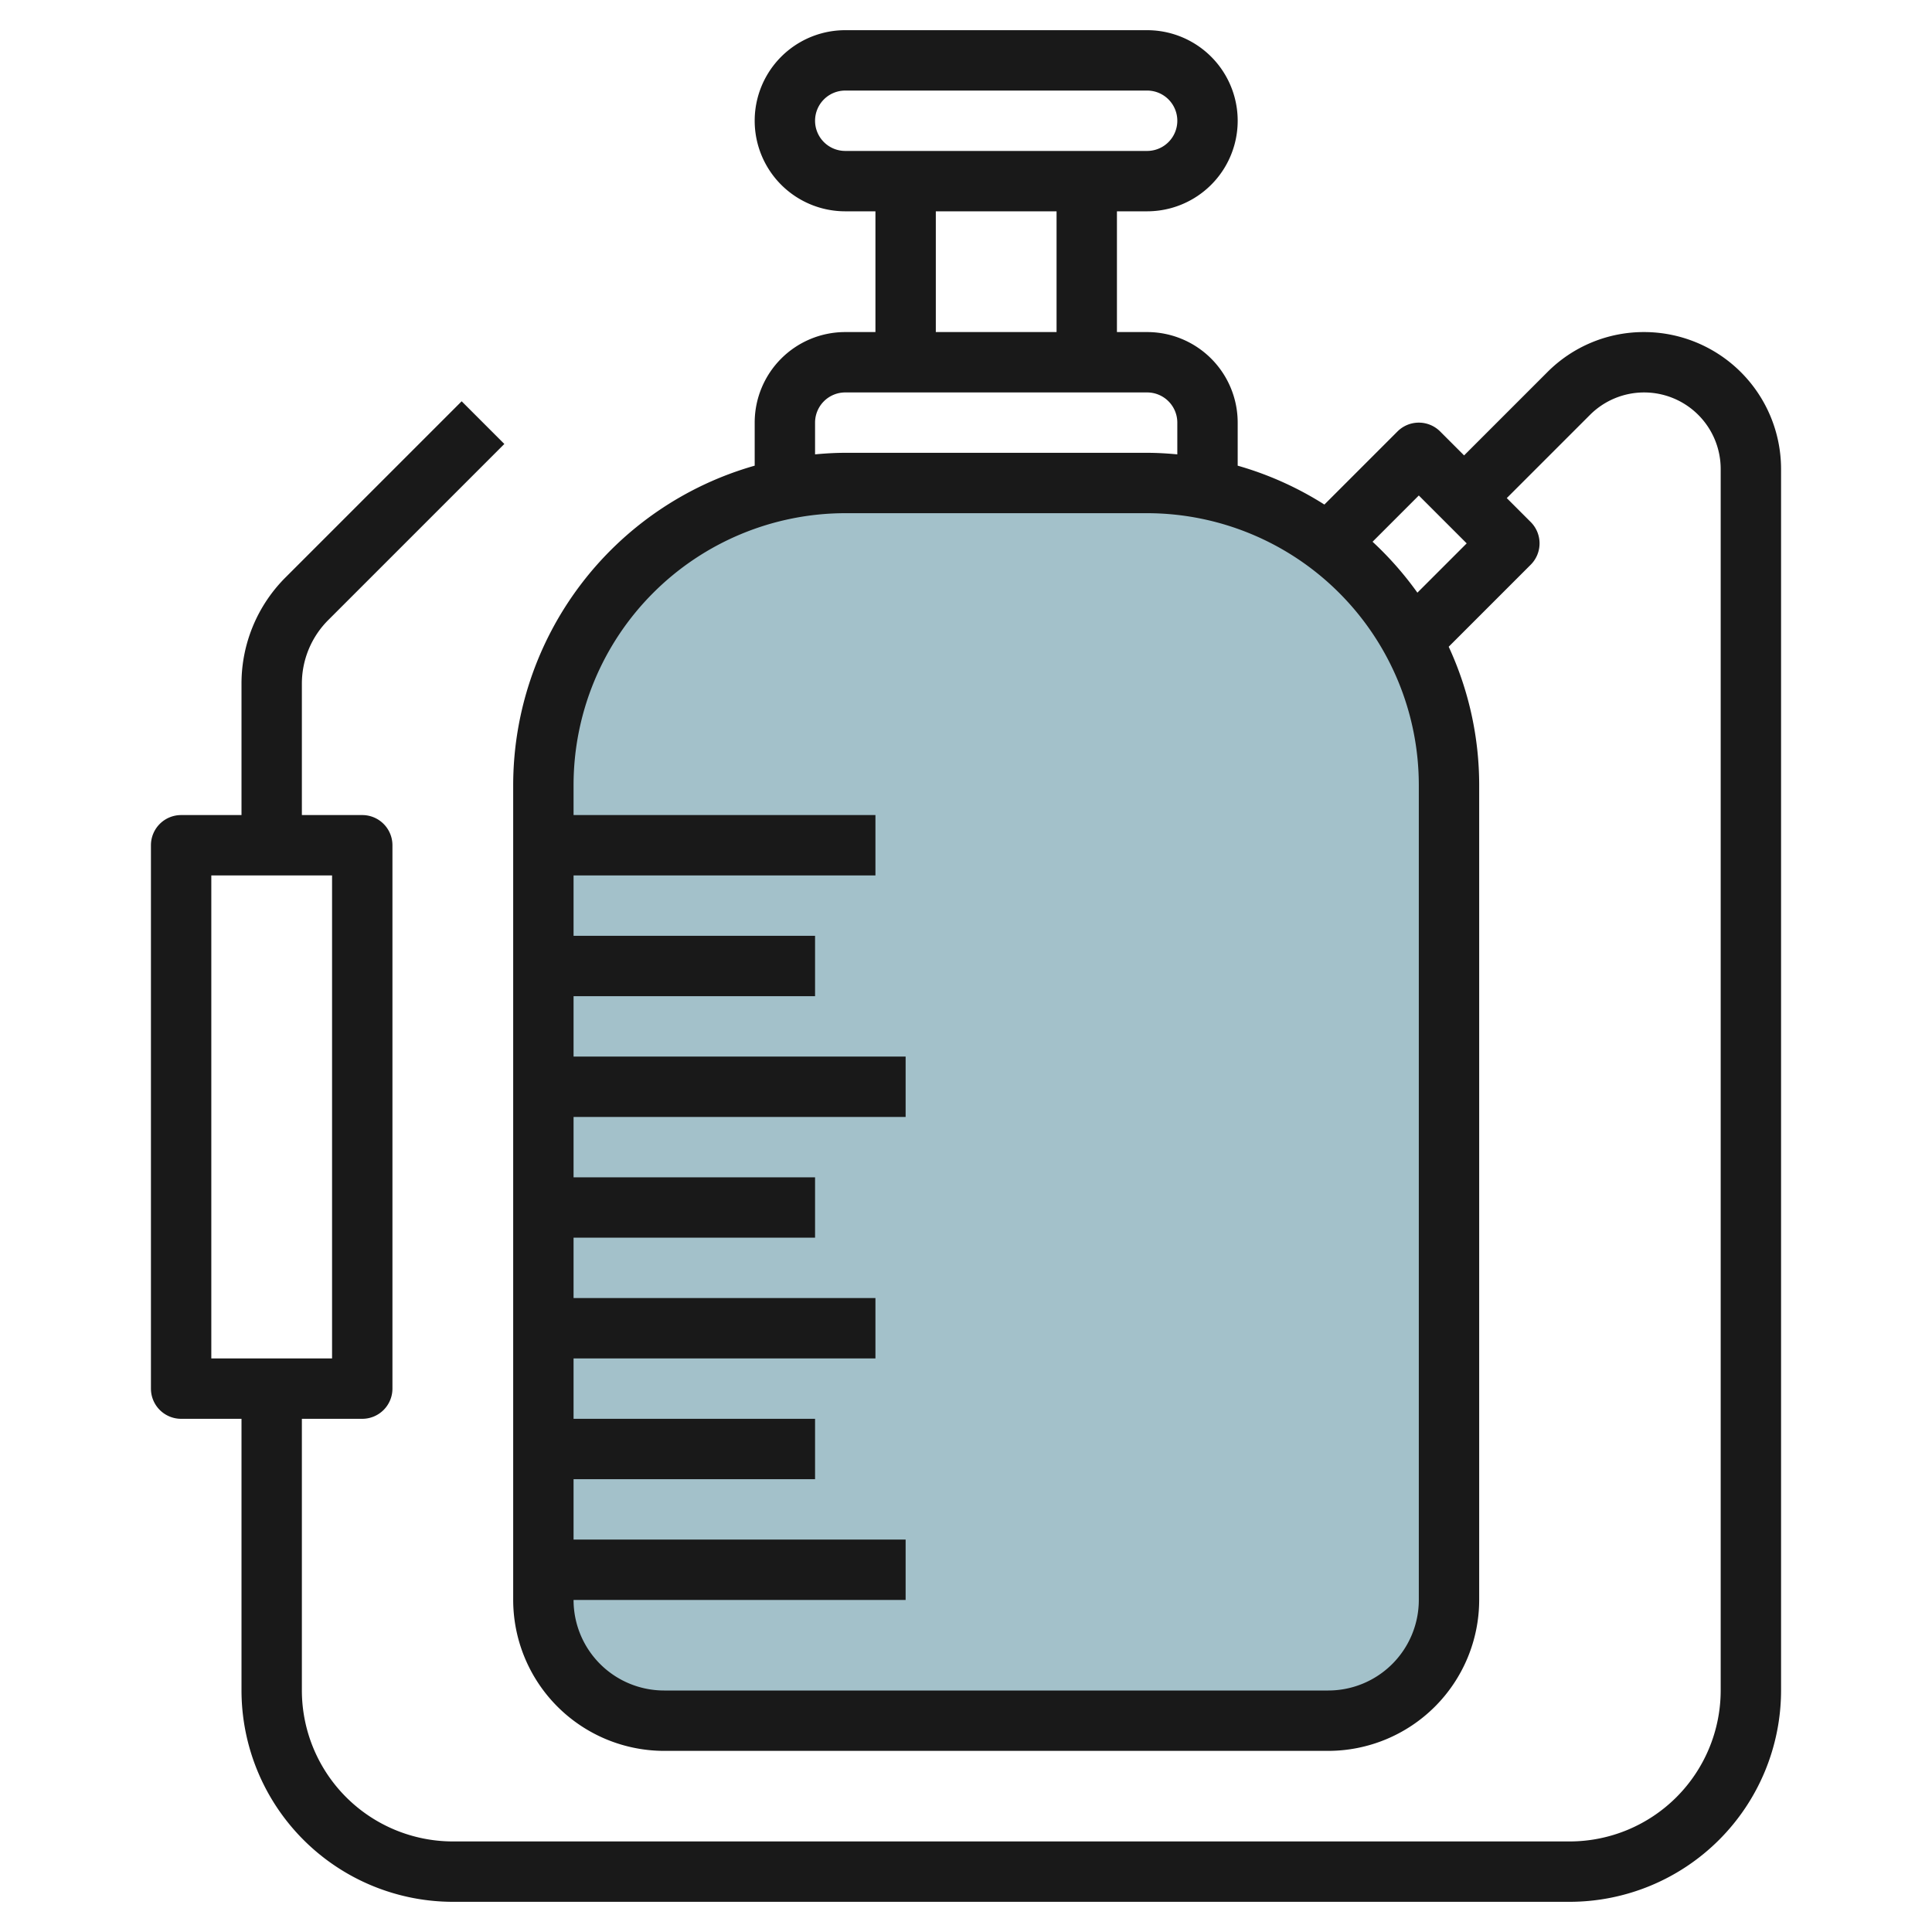
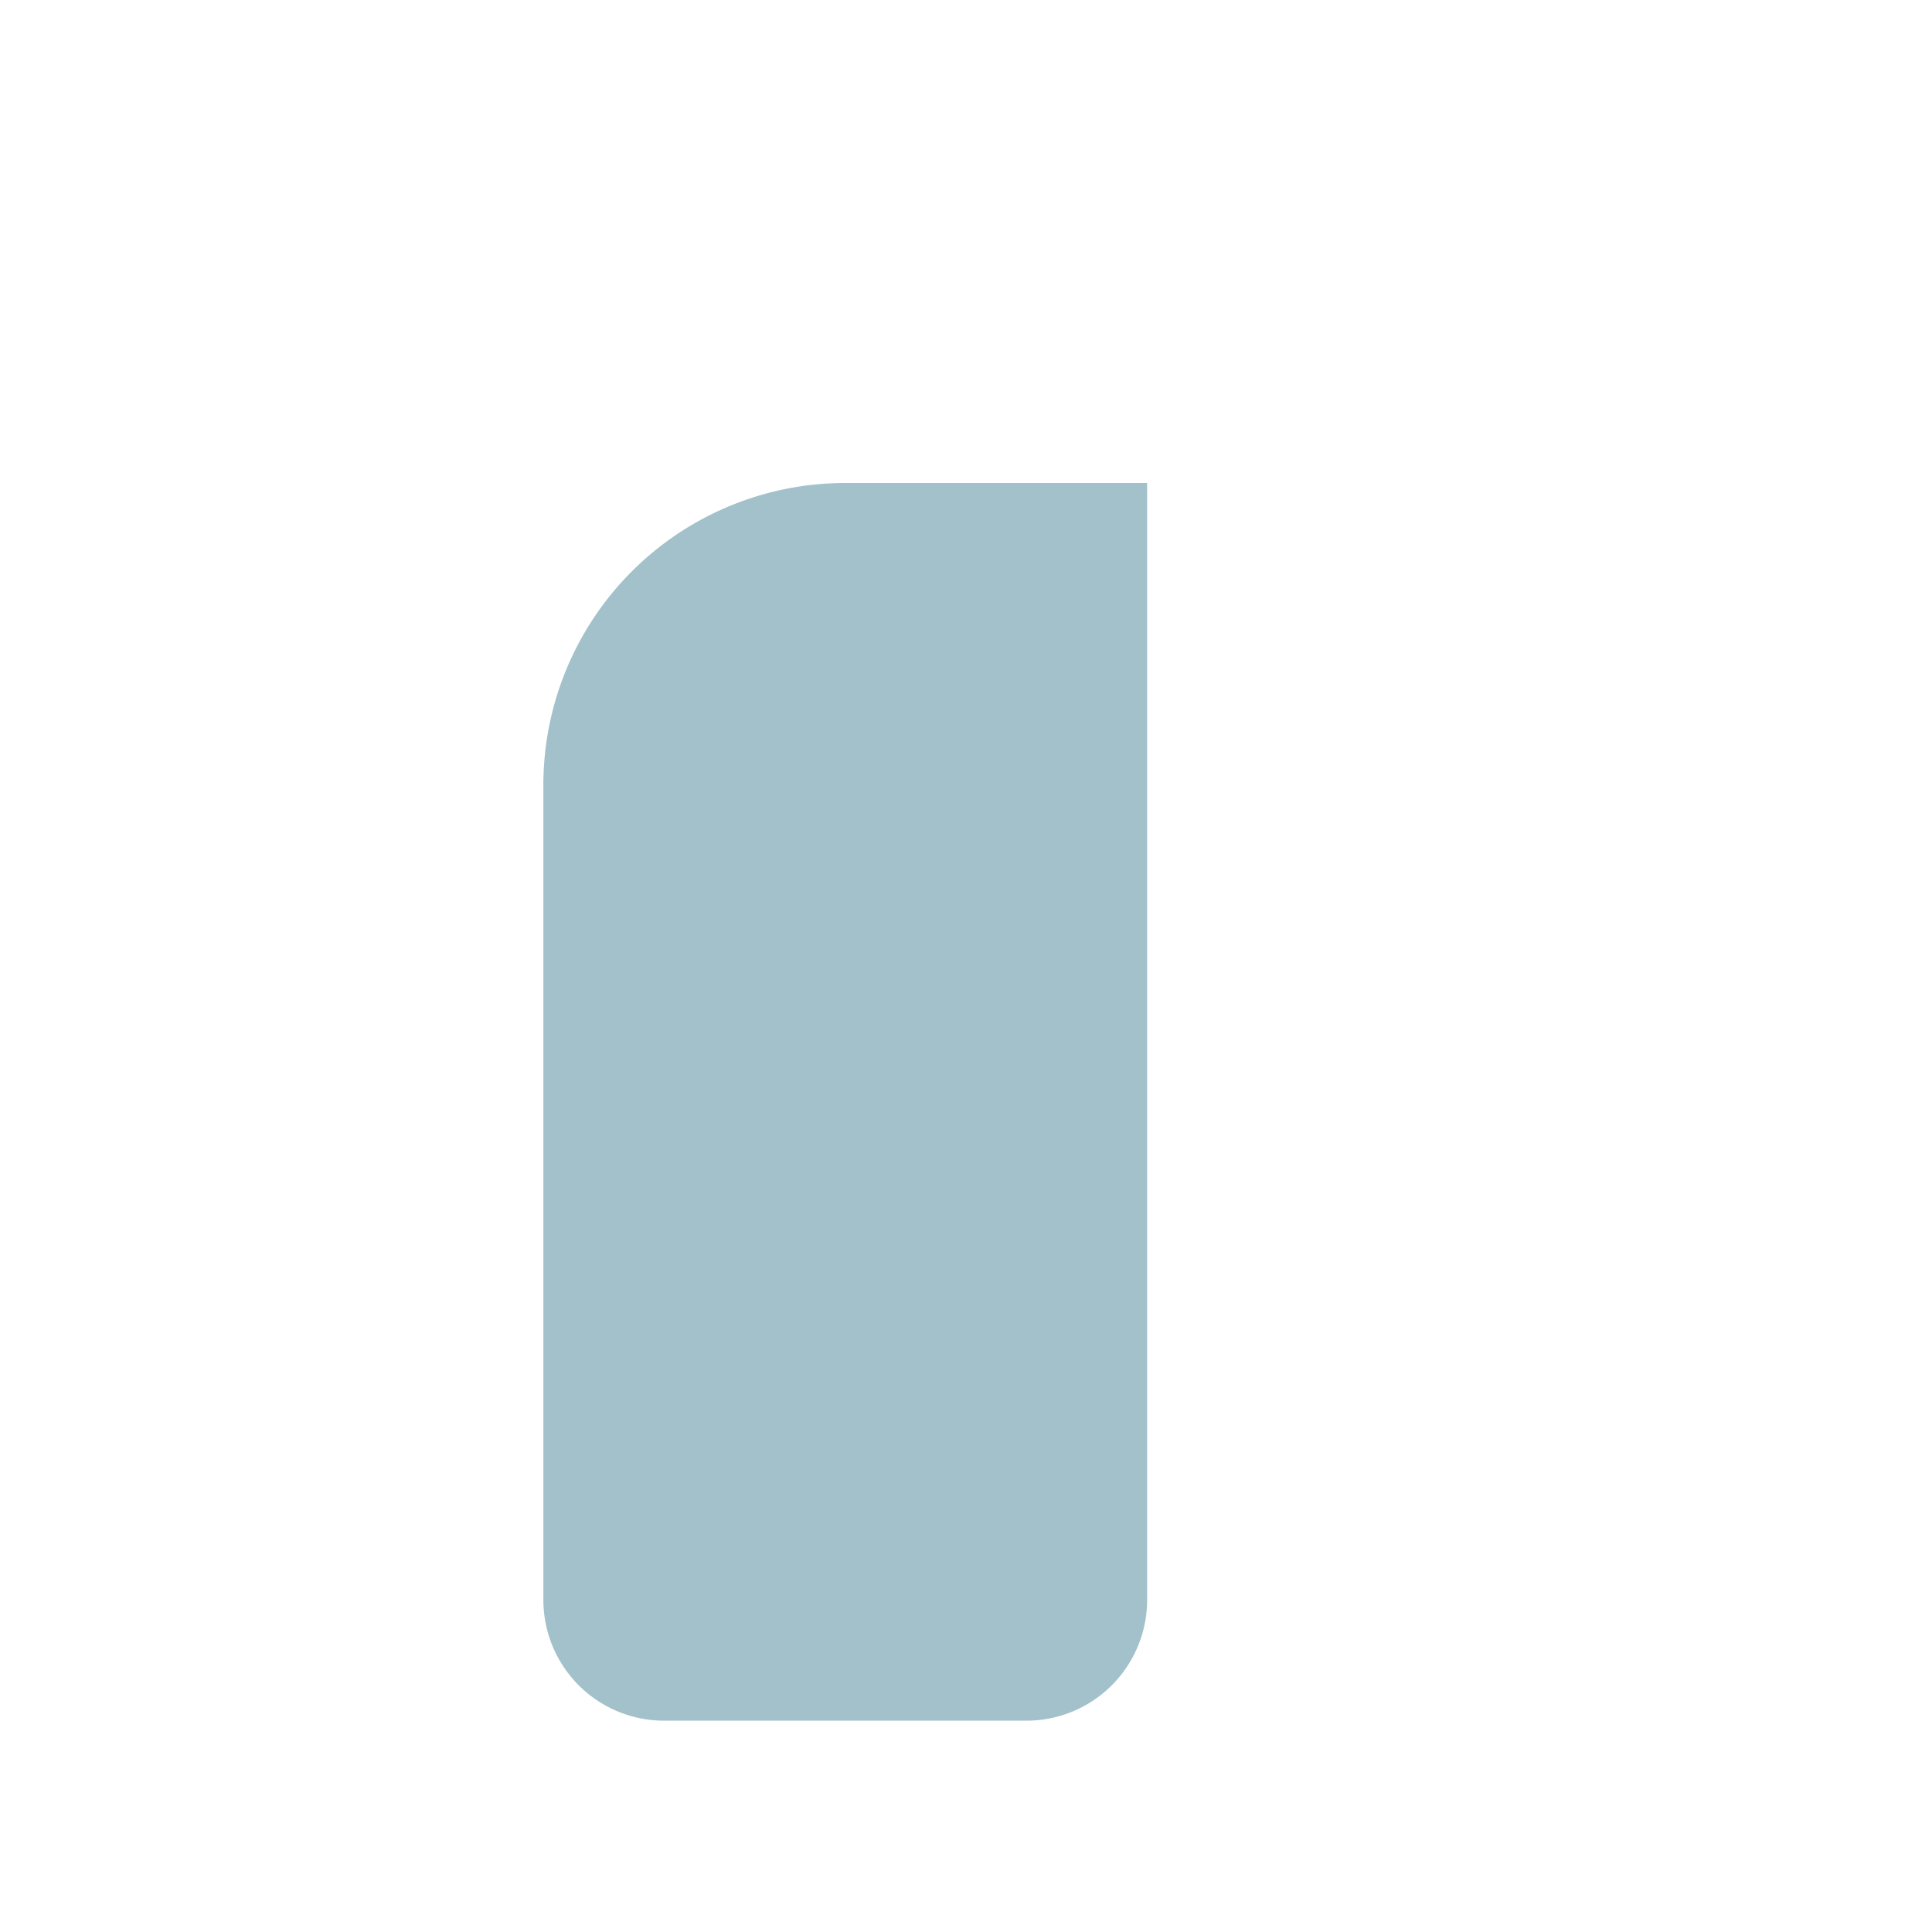
<svg xmlns="http://www.w3.org/2000/svg" id="Layer_3" data-name="Layer 3" viewBox="0 0 64 64" width="512" height="512">
-   <path d="M28,16H38A10,10,0,0,1,48,26V53a4,4,0,0,1-4,4H22a4,4,0,0,1-4-4V26A10,10,0,0,1,28,16Z" style="fill:#a3c1ca" />
-   <path d="M54.465,11a4.506,4.506,0,0,0-3.207,1.328L48.5,15.086l-.793-.793a1,1,0,0,0-1.414,0l-2.421,2.421A10.957,10.957,0,0,0,41,15.426V14a3,3,0,0,0-3-3H37V7h1a3,3,0,0,0,0-6H28a3,3,0,0,0,0,6h1v4H28a3,3,0,0,0-3,3v1.426A11.013,11.013,0,0,0,17,26V53a5.006,5.006,0,0,0,5,5H44a5.006,5.006,0,0,0,5-5V26a10.914,10.914,0,0,0-1.01-4.576l2.717-2.717a1,1,0,0,0,0-1.414l-.793-.793,2.758-2.758A2.536,2.536,0,0,1,57,15.535V56a5.006,5.006,0,0,1-5,5H15a5.006,5.006,0,0,1-5-5V47h2a1,1,0,0,0,1-1V28a1,1,0,0,0-1-1H10V22.657a2.98,2.98,0,0,1,.879-2.122l5.828-5.828-1.414-1.414L9.465,19.121A4.969,4.969,0,0,0,8,22.657V27H6a1,1,0,0,0-1,1V46a1,1,0,0,0,1,1H8v9a7.009,7.009,0,0,0,7,7H52a7.009,7.009,0,0,0,7-7V15.535A4.54,4.54,0,0,0,54.465,11ZM27,4a1,1,0,0,1,1-1H38a1,1,0,0,1,0,2H28A1,1,0,0,1,27,4Zm4,3h4v4H31Zm-4,7a1,1,0,0,1,1-1H38a1,1,0,0,1,1,1v1.051c-.33-.03-.662-.051-1-.051H28c-.338,0-.67.021-1,.051ZM47,53a3,3,0,0,1-3,3H22a3,3,0,0,1-3-3H30V51H19V49h8V47H19V45H29V43H19V41h8V39H19V37H30V35H19V33h8V31H19V29H29V27H19V26a9.01,9.01,0,0,1,9-9H38a9.01,9.01,0,0,1,9,9Zm-.047-33.367a11.09,11.09,0,0,0-1.485-1.687L47,16.414,48.586,18ZM7,29h4V45H7Z" style="fill:#191919" />
+   <path d="M28,16H38V53a4,4,0,0,1-4,4H22a4,4,0,0,1-4-4V26A10,10,0,0,1,28,16Z" style="fill:#a3c1ca" />
</svg>